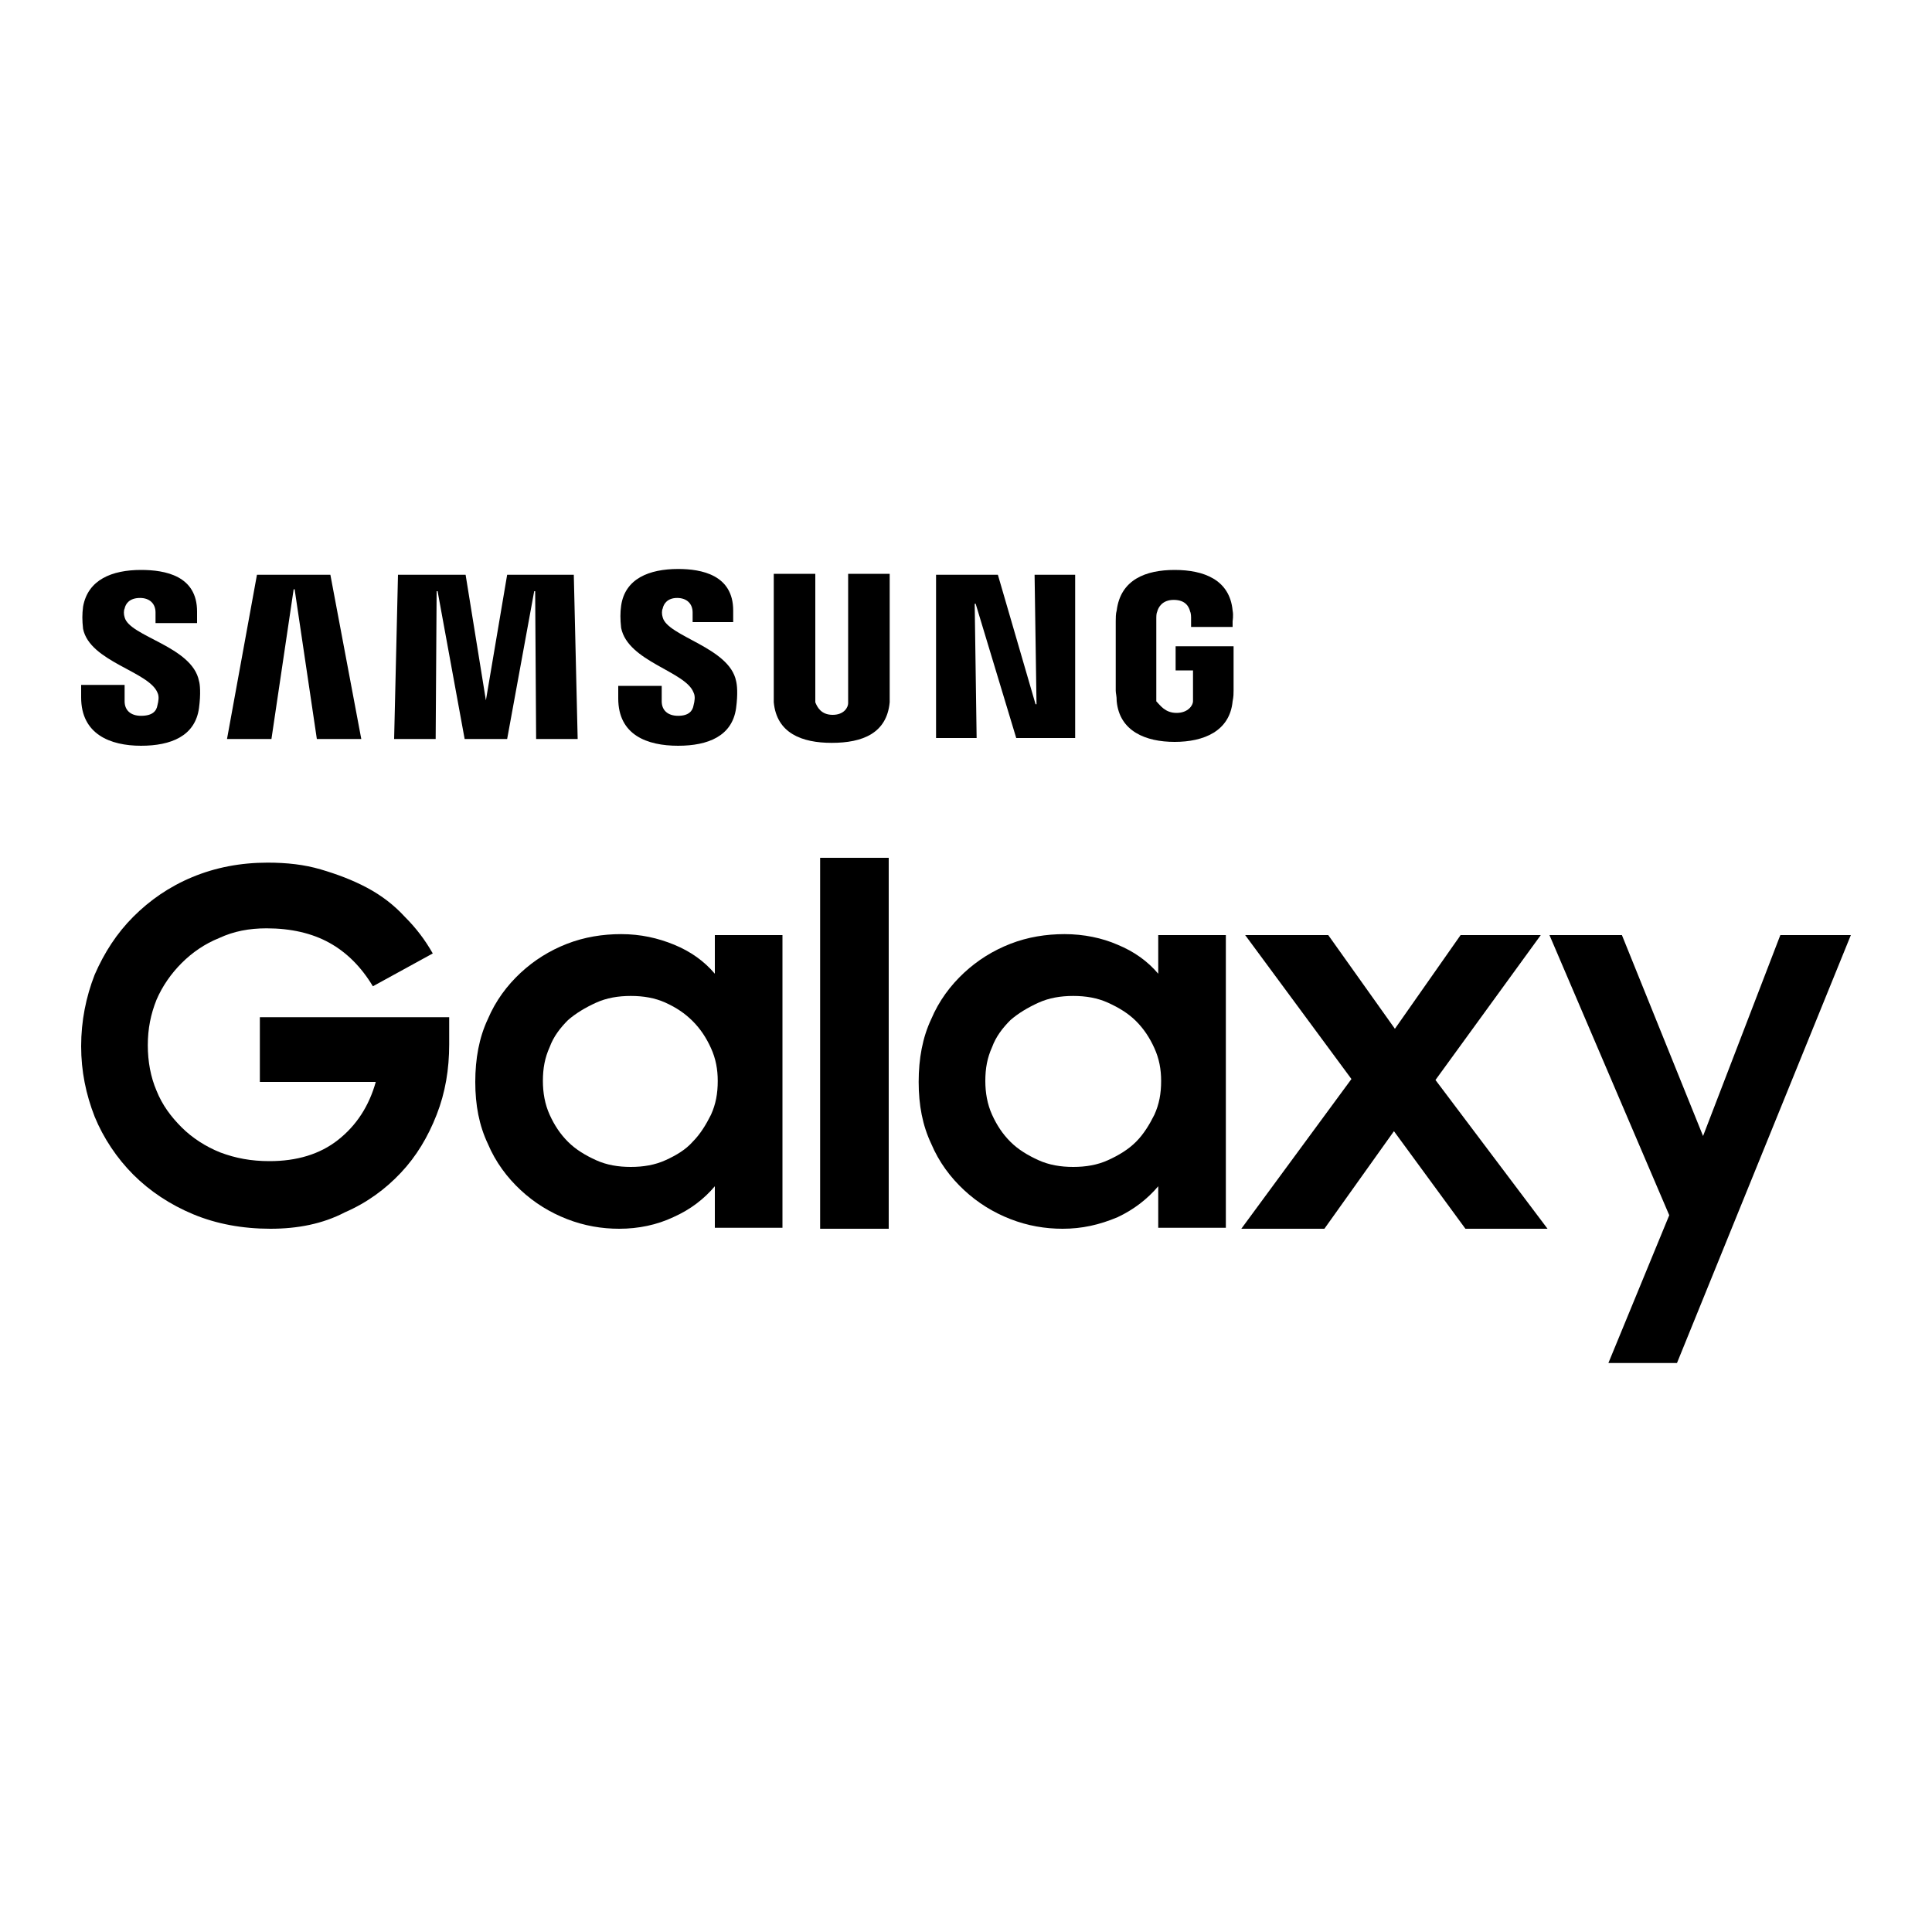
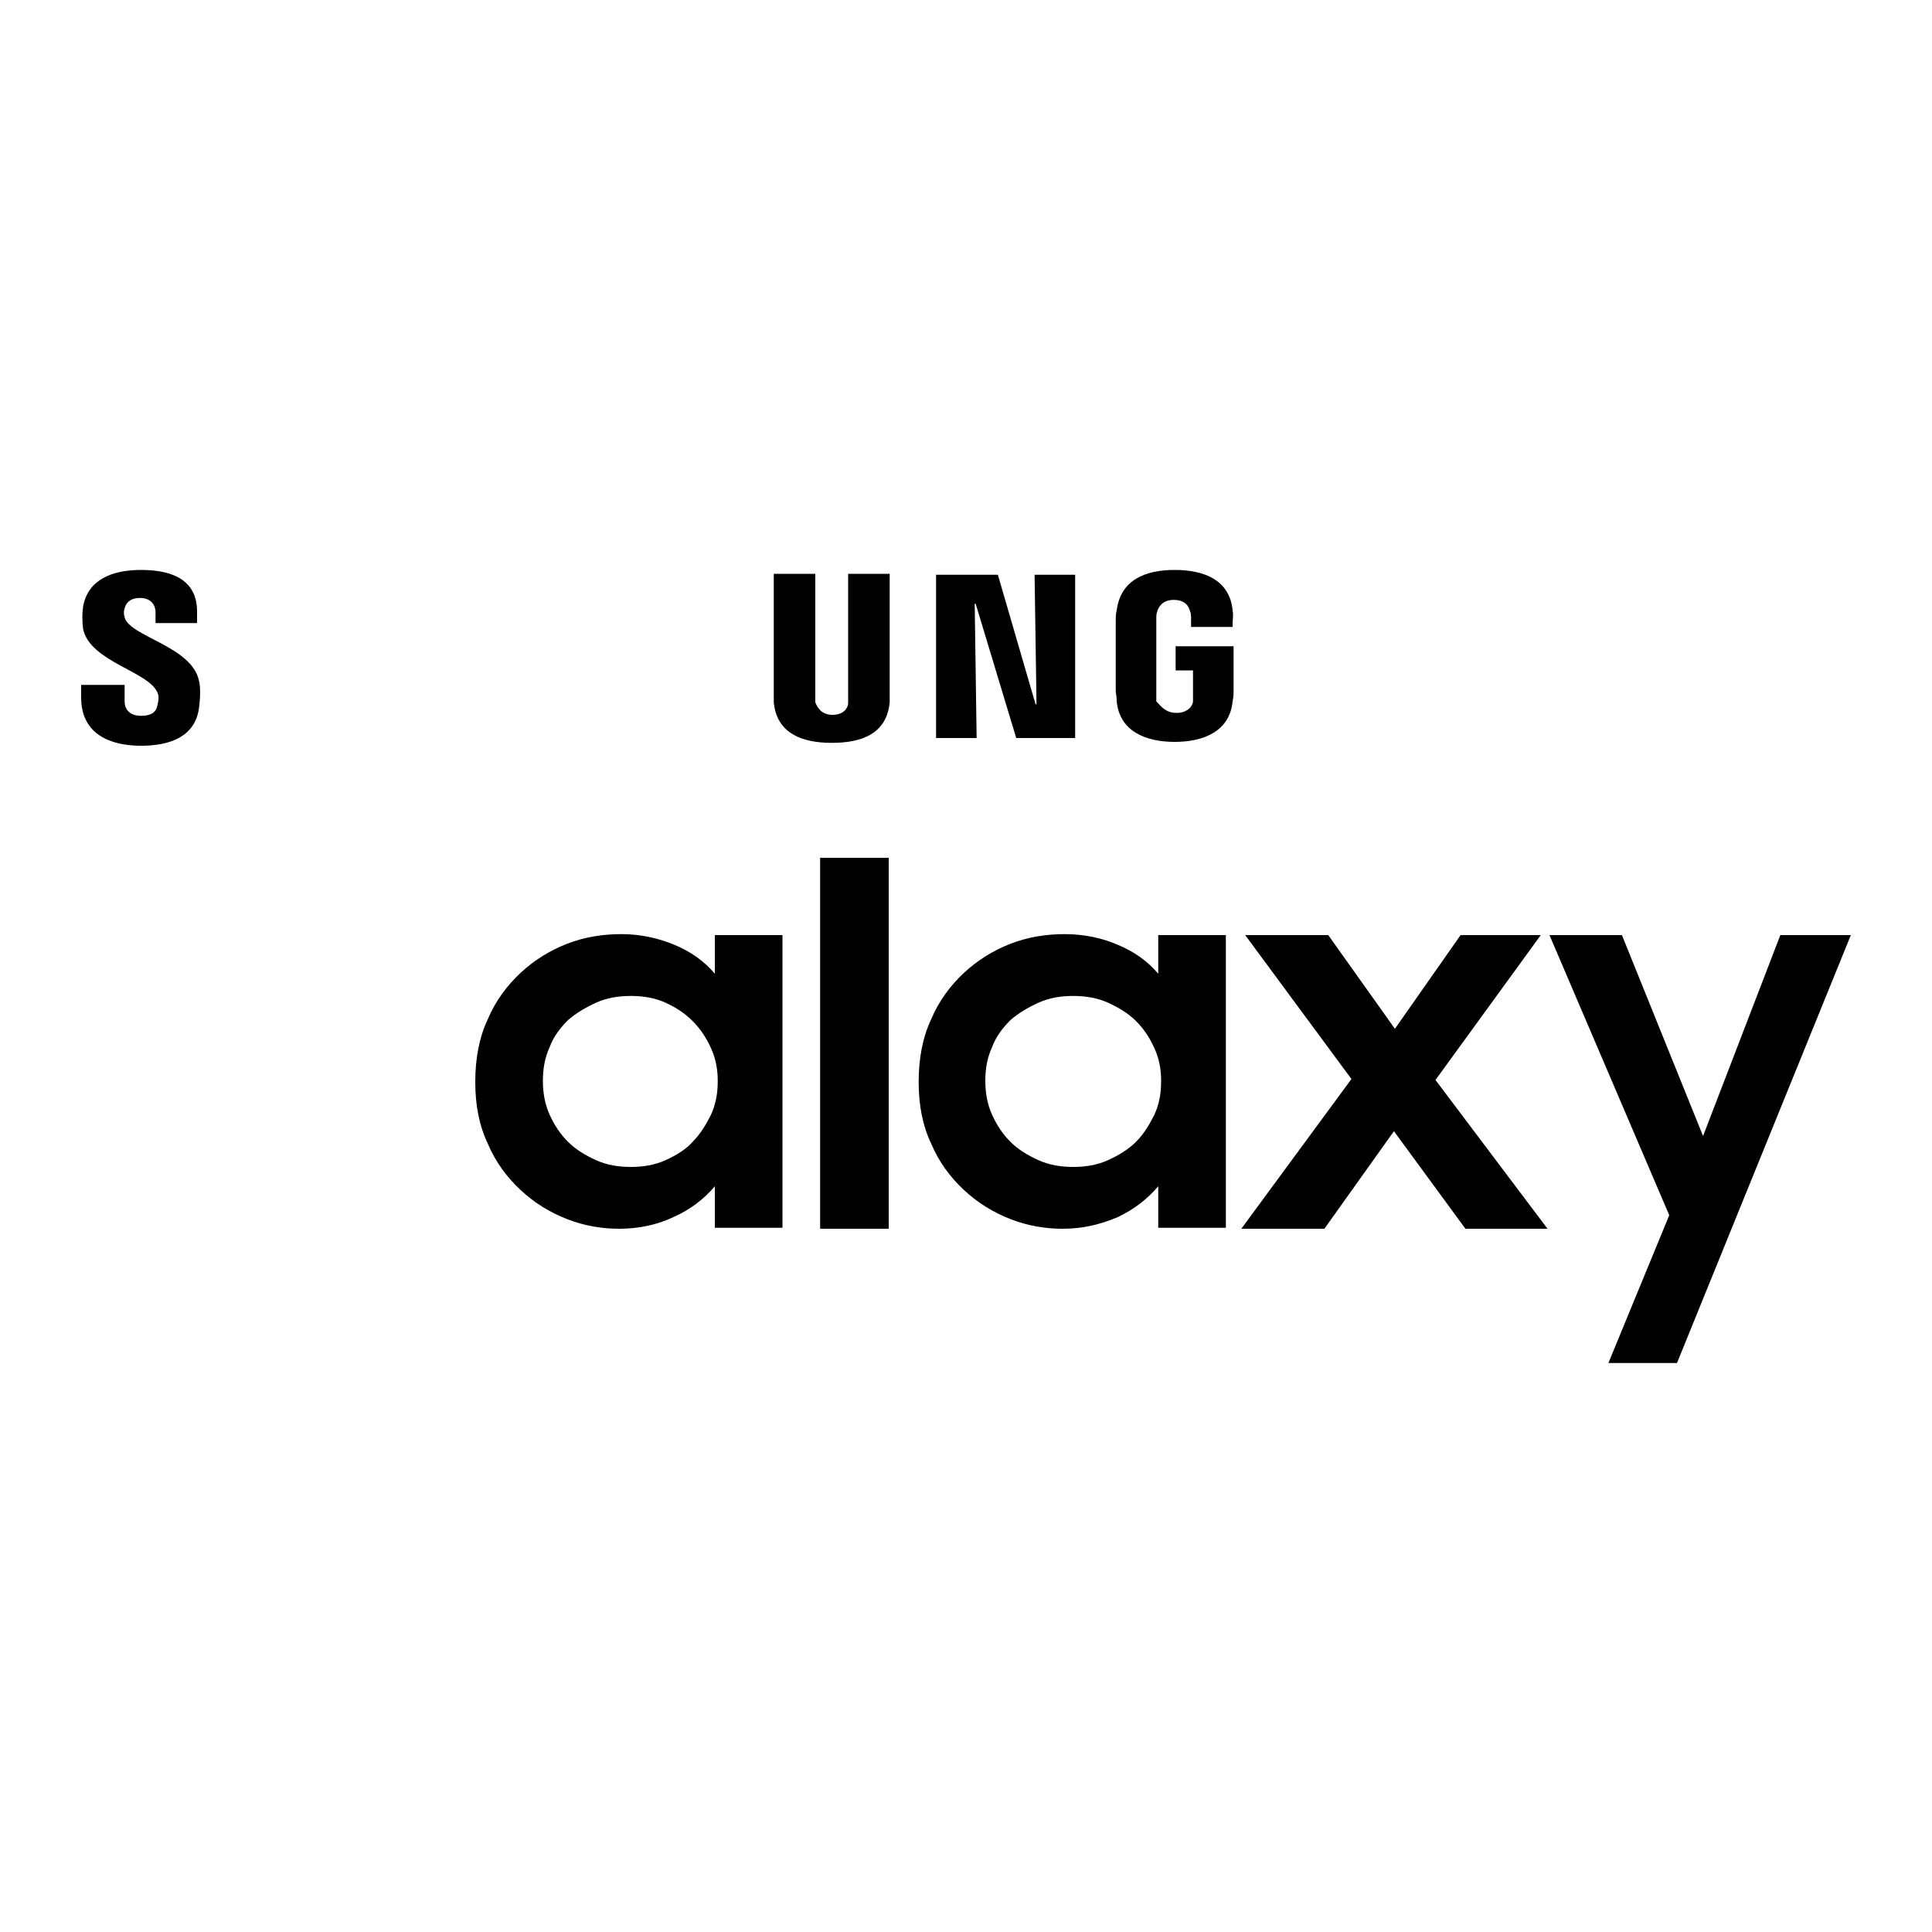
<svg xmlns="http://www.w3.org/2000/svg" version="1.1" id="Layer_1" x="0px" y="0px" viewBox="0 0 200 200" style="enable-background:new 0 0 200 200;" xml:space="preserve">
  <g>
    <polygon points="107.3,72.9 107.1,59.5 111.3,59.5 111.3,76.4 105.2,76.4 101,62.5 100.9,62.5 101.1,76.4 96.9,76.4 96.9,59.5    103.3,59.5 107.2,72.9 107.3,72.9  " />
-     <polygon points="30.4,61 28.1,76.5 23.5,76.5 26.6,59.5 34.2,59.5 37.4,76.5 32.8,76.5 30.5,61 30.4,61  " />
-     <polygon points="50.3,72.5 52.5,59.5 59.4,59.5 59.8,76.5 55.5,76.5 55.4,61.2 55.3,61.2 52.5,76.5 48.1,76.5 45.3,61.2 45.2,61.2    45.1,76.5 40.8,76.5 41.2,59.5 48.2,59.5 50.3,72.5 50.3,72.5  " />
    <path d="M16.3,71.7c0.2,0.4,0.1,0.9,0,1.3c-0.1,0.6-0.5,1.1-1.7,1.1c-1.1,0-1.7-0.6-1.7-1.5l0-1.7H8.4l0,1.3c0,3.8,3,5,6.2,5   c3.1,0,5.6-1,6-3.9c0.2-1.5,0.1-2.5,0-2.8c-0.7-3.6-7.2-4.6-7.7-6.6c-0.1-0.3-0.1-0.7,0-0.9c0.1-0.5,0.5-1.1,1.6-1.1   c1,0,1.6,0.6,1.6,1.5v1.1h4.3v-1.2c0-3.7-3.3-4.3-5.8-4.3c-3,0-5.5,1-6,3.8c-0.1,0.8-0.1,1.4,0,2.3C9.3,68.5,15.4,69.5,16.3,71.7   L16.3,71.7z" />
-     <path d="M71.8,71.7c0.2,0.4,0.1,0.9,0,1.3c-0.1,0.6-0.5,1.1-1.6,1.1c-1.1,0-1.7-0.6-1.7-1.5l0-1.6H64l0,1.3c0,3.8,3,4.9,6.2,4.9   c3.1,0,5.6-1,6-3.9c0.2-1.5,0.1-2.4,0-2.8c-0.7-3.5-7.1-4.6-7.6-6.6c-0.1-0.3-0.1-0.7,0-0.9c0.1-0.5,0.5-1.1,1.5-1.1   c1,0,1.6,0.6,1.6,1.5v1h4.2v-1.2c0-3.7-3.3-4.3-5.7-4.3c-3,0-5.5,1-5.9,3.8c-0.1,0.7-0.1,1.4,0,2.3C65,68.5,71,69.5,71.8,71.7   L71.8,71.7z" />
    <path d="M86.2,74c1.2,0,1.6-0.8,1.6-1.2c0-0.2,0-0.4,0-0.7V59.4h4.3v12.2c0,0.3,0,1,0,1.1c-0.3,3.2-2.8,4.2-6,4.2   c-3.1,0-5.7-1-6-4.2c0-0.2,0-0.8,0-1.1V59.4h4.3v12.6c0,0.2,0,0.5,0,0.7C84.6,73.2,85,74,86.2,74L86.2,74z" />
    <path d="M121.8,73.8c1.2,0,1.7-0.8,1.7-1.2c0-0.2,0-0.4,0-0.7v-2.5h-1.8v-2.5h6v4.6c0,0.3,0,0.6-0.1,1.1c-0.3,3.1-3,4.2-6,4.2   c-3,0-5.7-1.1-6-4.2c0-0.6-0.1-0.8-0.1-1.1l0-7.2c0-0.3,0-0.8,0.1-1.1c0.4-3.2,3-4.2,6-4.2c3,0,5.7,1,6,4.2c0.1,0.5,0,1.1,0,1.1   l0,0.6h-4.3v-1c0,0,0-0.4-0.1-0.6c-0.1-0.4-0.4-1.2-1.7-1.2c-1.2,0-1.6,0.8-1.7,1.2c-0.1,0.2-0.1,0.5-0.1,0.8v7.8   c0,0.2,0,0.5,0,0.7C120.1,73,120.6,73.8,121.8,73.8L121.8,73.8z" />
-     <path d="M28,127.2c-2.9,0-5.6-0.5-8-1.5c-2.4-1-4.5-2.4-6.2-4.1c-1.7-1.7-3.1-3.8-4-6c-0.9-2.3-1.4-4.7-1.4-7.3   c0-2.6,0.5-5.1,1.4-7.4c1-2.3,2.3-4.3,4-6c1.7-1.7,3.7-3.1,6.1-4.1c2.4-1,5-1.5,7.8-1.5c2,0,3.8,0.2,5.5,0.7   c1.7,0.5,3.3,1.1,4.8,1.9c1.5,0.8,2.8,1.8,3.9,3c1.2,1.2,2.1,2.4,2.9,3.8l-6.2,3.4c-1.2-2-2.7-3.5-4.5-4.5c-1.8-1-4-1.5-6.5-1.5   c-1.8,0-3.4,0.3-4.9,1c-1.5,0.6-2.8,1.5-3.9,2.6c-1.1,1.1-2,2.4-2.6,3.8c-0.6,1.5-0.9,3-0.9,4.7c0,1.7,0.3,3.3,0.9,4.7   c0.6,1.5,1.5,2.7,2.6,3.8c1.1,1.1,2.5,2,4,2.6c1.6,0.6,3.2,0.9,5.1,0.9c2.8,0,5.2-0.7,7.1-2.2c1.9-1.5,3.2-3.5,3.9-6H26.9v-6.7   h19.6v2.8c0,2.6-0.4,5-1.3,7.3c-0.9,2.3-2.1,4.3-3.7,6c-1.6,1.7-3.5,3.1-5.8,4.1C33.4,126.7,30.8,127.2,28,127.2L28,127.2z" />
    <path d="M64.1,127.2c-1.8,0-3.6-0.3-5.4-1c-1.8-0.7-3.4-1.7-4.8-3c-1.4-1.3-2.6-2.9-3.4-4.8c-0.9-1.9-1.3-4-1.3-6.4   c0-2.4,0.4-4.6,1.3-6.5c0.8-1.9,2-3.5,3.4-4.8c1.4-1.3,3-2.3,4.8-3c1.8-0.7,3.7-1,5.6-1c2,0,3.8,0.4,5.5,1.1c1.7,0.7,3.1,1.7,4.2,3   v-4h7v30.3h-7v-4.3c-1.1,1.3-2.5,2.4-4.3,3.2C68,126.8,66.1,127.2,64.1,127.2L64.1,127.2z M65.3,120.8L65.3,120.8   c1.3,0,2.5-0.2,3.6-0.7c1.1-0.5,2.1-1.1,2.8-1.9c0.8-0.8,1.4-1.8,1.9-2.8c0.5-1.1,0.7-2.2,0.7-3.5c0-1.2-0.2-2.3-0.7-3.4   c-0.5-1.1-1.1-2-1.9-2.8c-0.8-0.8-1.7-1.4-2.8-1.9c-1.1-0.5-2.3-0.7-3.6-0.7c-1.3,0-2.5,0.2-3.6,0.7c-1.1,0.5-2.1,1.1-2.9,1.8   c-0.8,0.8-1.5,1.7-1.9,2.8c-0.5,1.1-0.7,2.2-0.7,3.5c0,1.2,0.2,2.4,0.7,3.5c0.5,1.1,1.1,2,1.9,2.8c0.8,0.8,1.8,1.4,2.9,1.9   C62.8,120.6,64,120.8,65.3,120.8L65.3,120.8z" />
    <polygon points="84.9,127.2 92,127.2 92,88.8 84.9,88.8 84.9,127.2  " />
    <path d="M110,127.2c-1.8,0-3.6-0.3-5.4-1c-1.8-0.7-3.4-1.7-4.8-3c-1.4-1.3-2.6-2.9-3.4-4.8c-0.9-1.9-1.3-4-1.3-6.4   c0-2.4,0.4-4.6,1.3-6.5c0.8-1.9,2-3.5,3.4-4.8c1.4-1.3,3-2.3,4.8-3c1.8-0.7,3.7-1,5.6-1c2,0,3.9,0.4,5.5,1.1c1.7,0.7,3.1,1.7,4.2,3   v-4h7v30.3h-7v-4.3c-1.1,1.3-2.5,2.4-4.2,3.2C113.8,126.8,112,127.2,110,127.2L110,127.2z M111.1,120.8L111.1,120.8   c1.3,0,2.5-0.2,3.6-0.7c1.1-0.5,2.1-1.1,2.9-1.9c0.8-0.8,1.4-1.8,1.9-2.8c0.5-1.1,0.7-2.2,0.7-3.5c0-1.2-0.2-2.3-0.7-3.4   c-0.5-1.1-1.1-2-1.9-2.8c-0.8-0.8-1.8-1.4-2.9-1.9c-1.1-0.5-2.3-0.7-3.6-0.7c-1.3,0-2.5,0.2-3.6,0.7c-1.1,0.5-2.1,1.1-2.9,1.8   c-0.8,0.8-1.5,1.7-1.9,2.8c-0.5,1.1-0.7,2.2-0.7,3.5c0,1.2,0.2,2.4,0.7,3.5c0.5,1.1,1.1,2,1.9,2.8c0.8,0.8,1.8,1.4,2.9,1.9   C108.6,120.6,109.8,120.8,111.1,120.8L111.1,120.8z" />
    <polygon points="139.9,111.7 128.9,96.8 137.5,96.8 144.4,106.5 151.2,96.8 159.5,96.8 148.6,111.8 160.2,127.2 151.7,127.2    144.3,117.1 137.1,127.2 128.5,127.2 139.9,111.7  " />
    <polygon points="172.8,125.8 160.4,96.8 167.9,96.8 176.3,117.6 184.3,96.8 191.6,96.8 173.6,141.1 166.5,141.1 172.8,125.8  " />
  </g>
</svg>